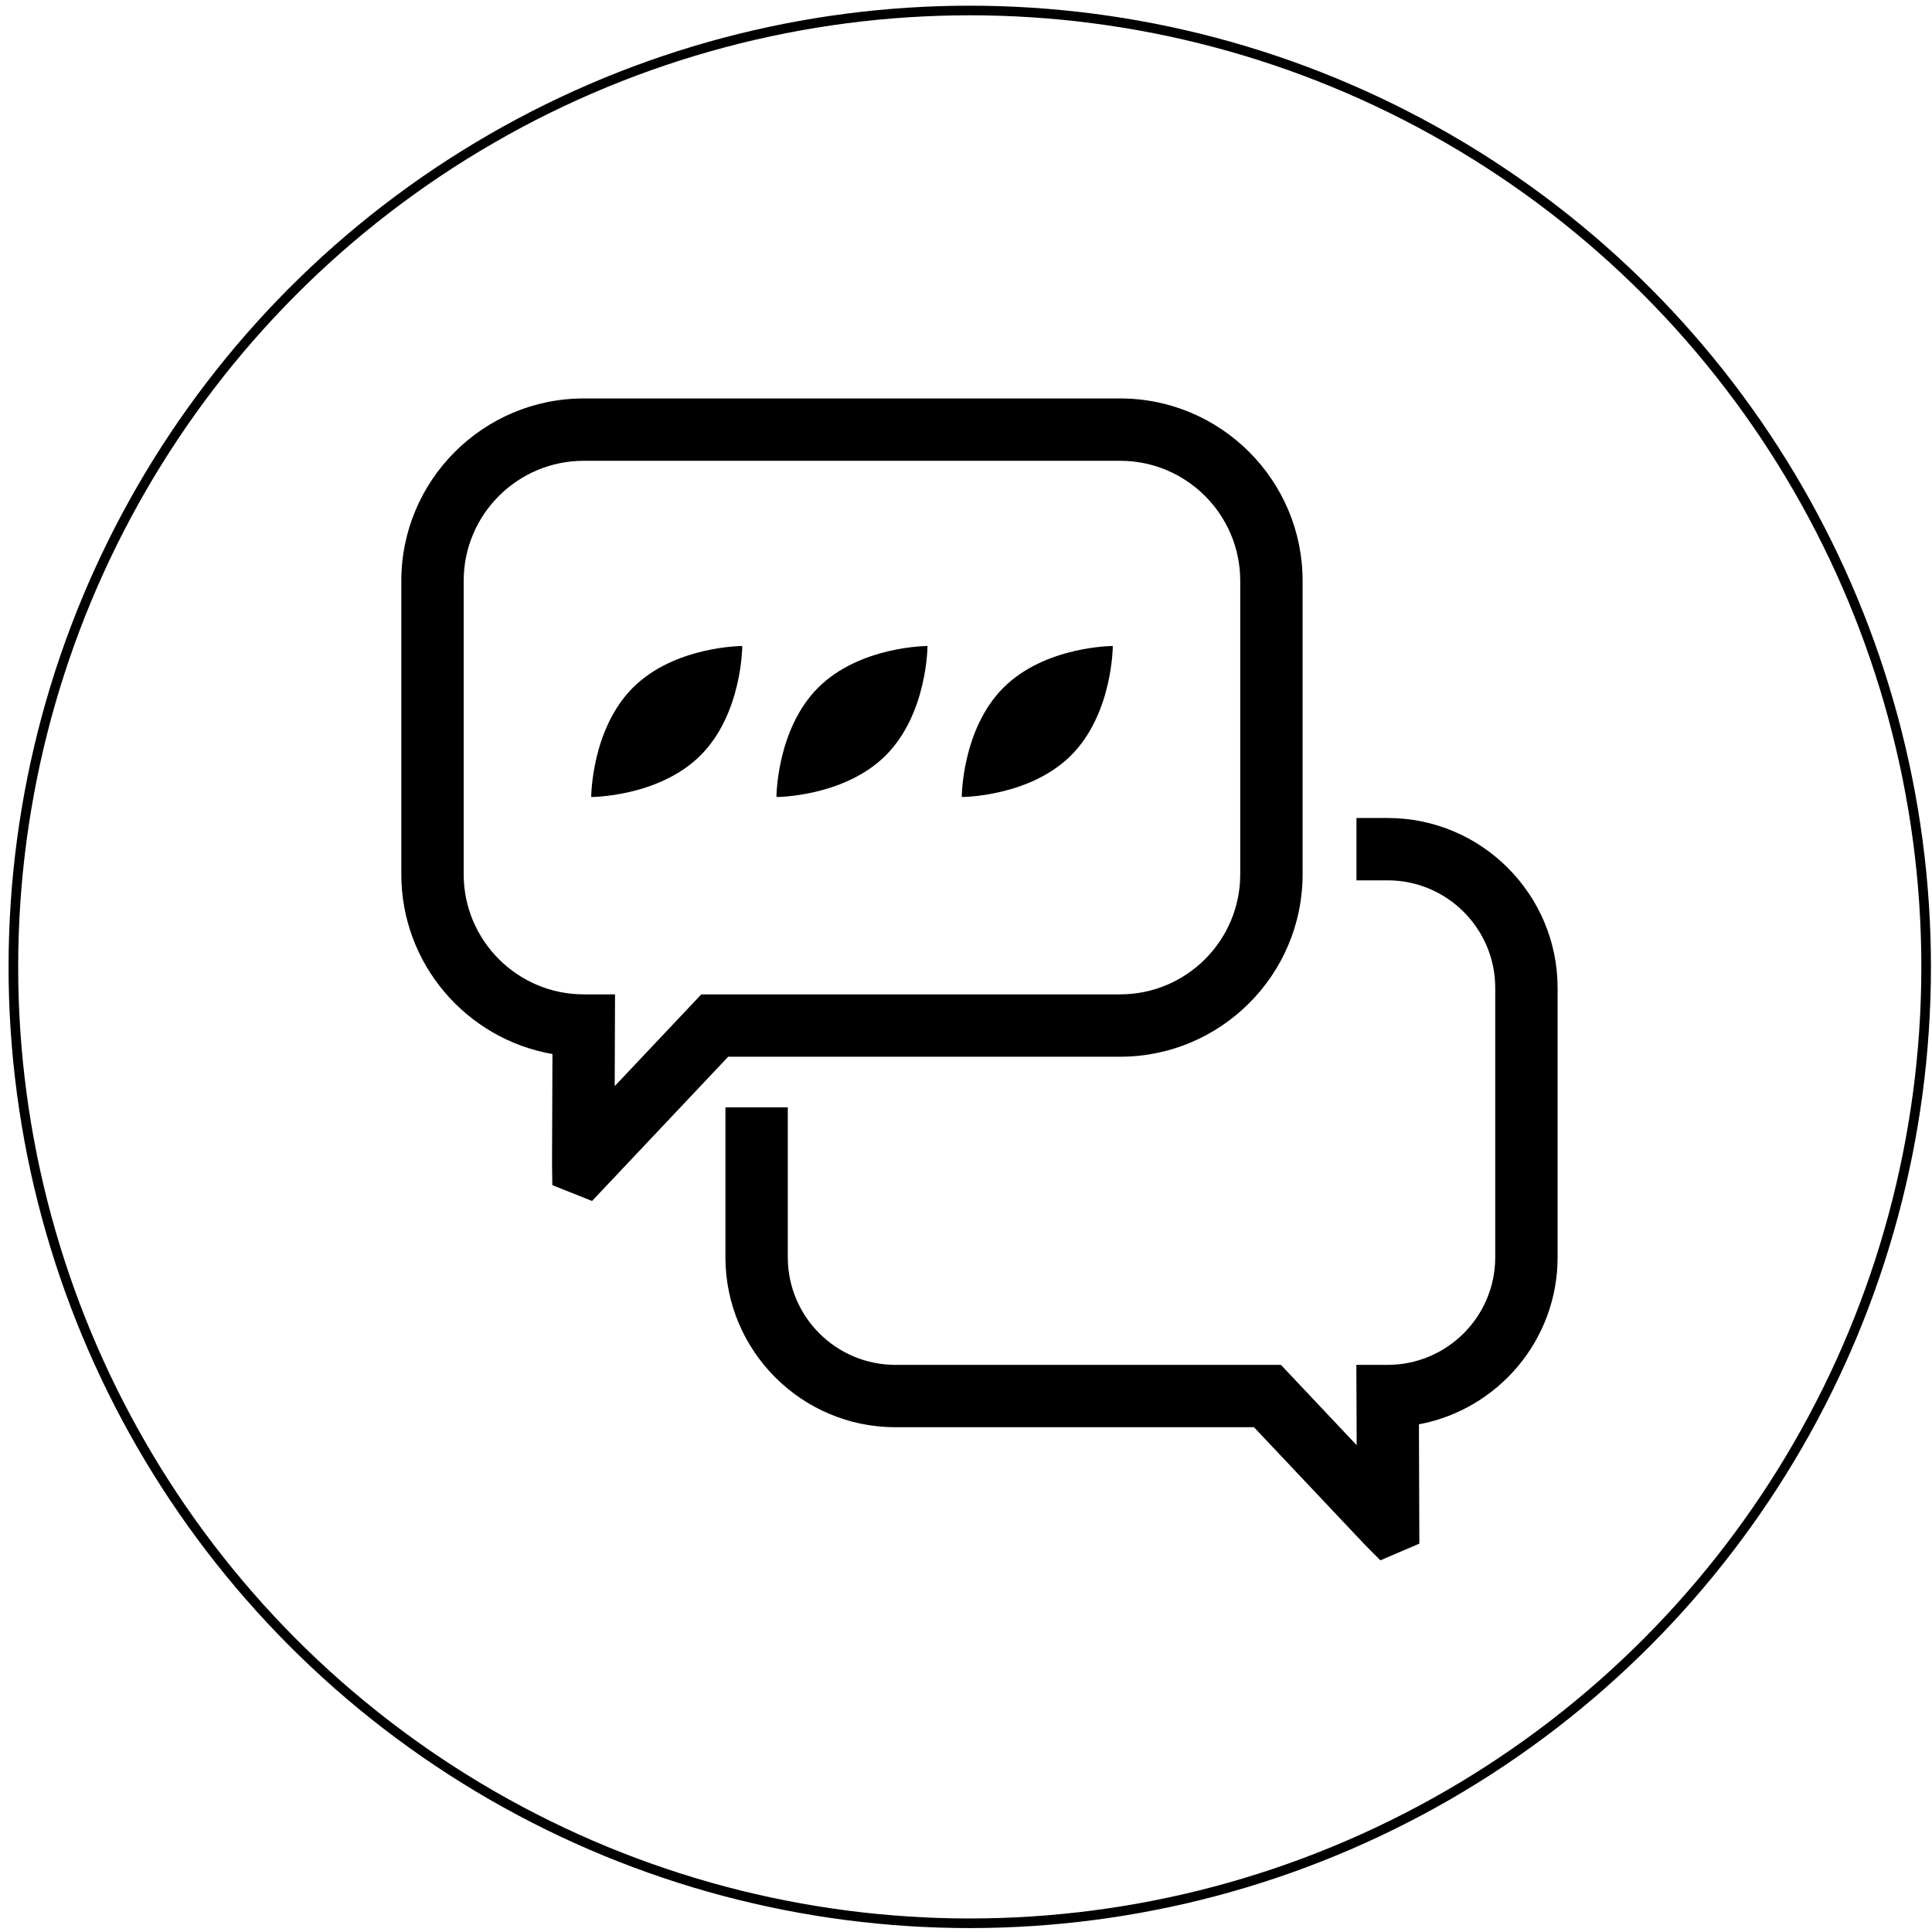
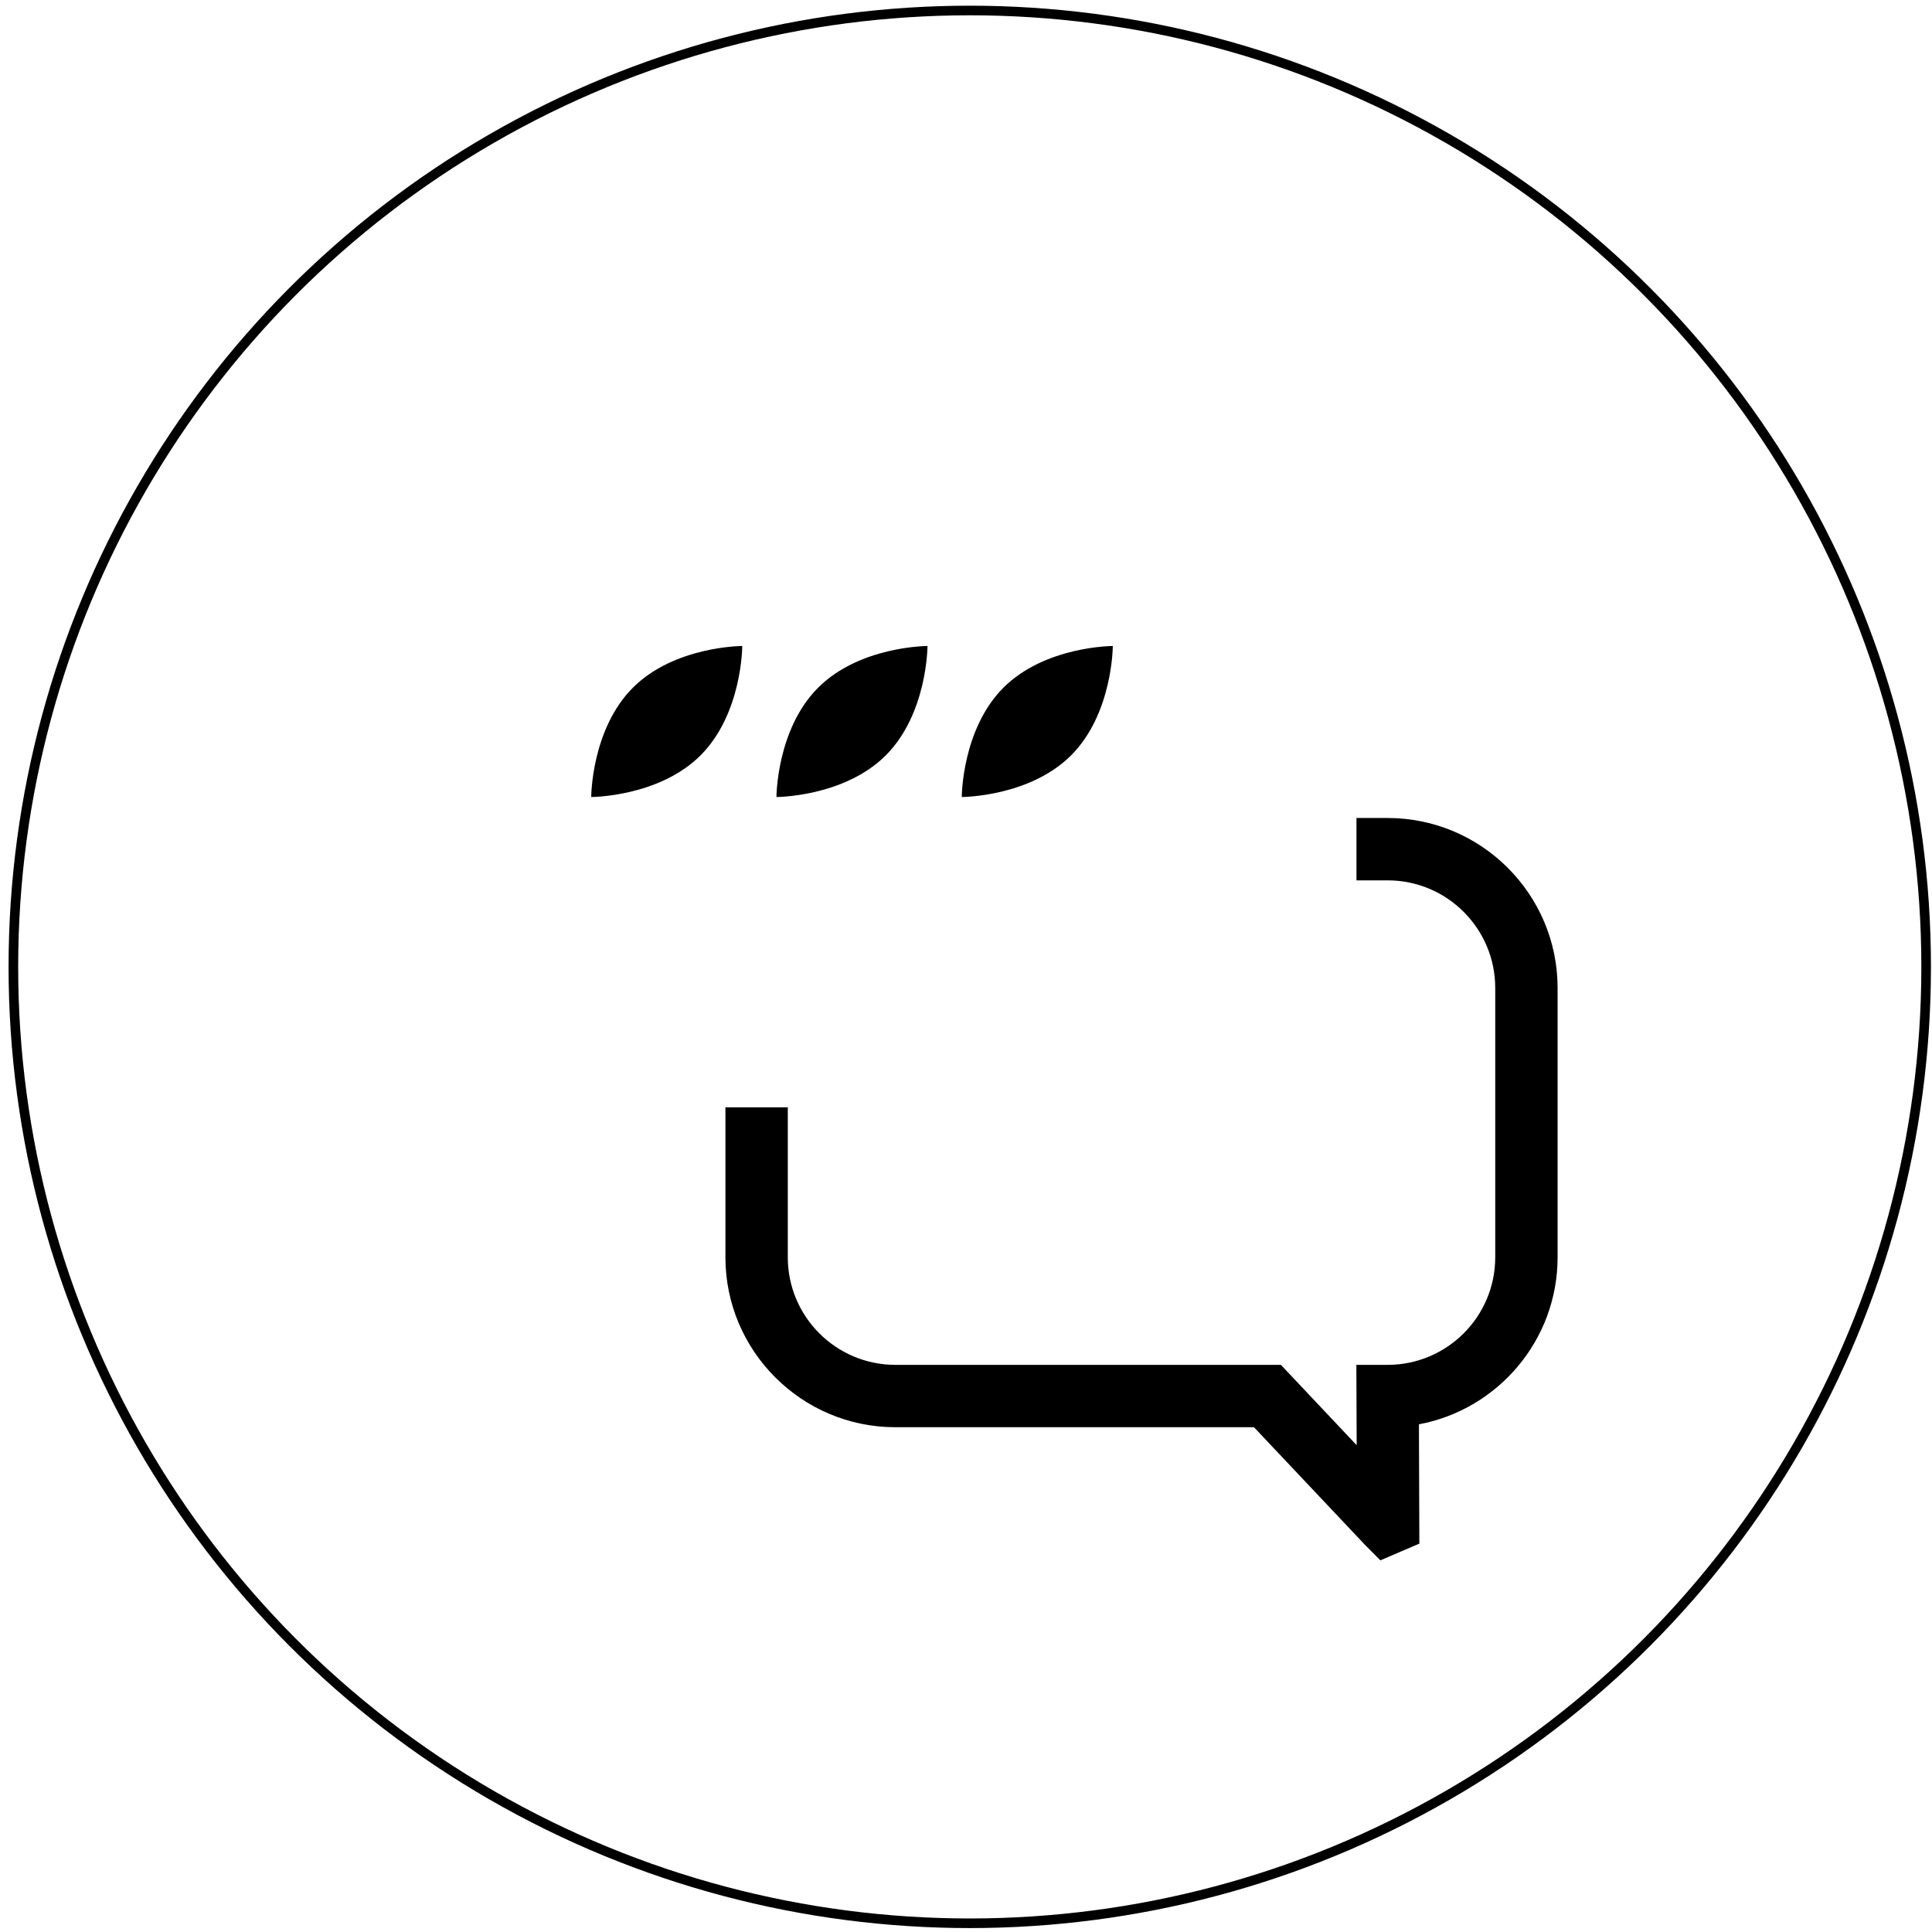
<svg xmlns="http://www.w3.org/2000/svg" width="201" height="201" viewBox="0 0 201 201" fill="none">
  <circle cx="100.891" cy="100.592" r="99.5" stroke="black" />
-   <path d="M116.541 109.938C126.998 109.938 135.52 101.429 135.52 90.962V60.428C135.52 49.962 127.009 41.453 116.541 41.453H60.73C50.273 41.453 41.752 49.962 41.752 60.428V90.962C41.752 100.315 48.553 108.111 57.475 109.657L57.432 121.075L57.464 123.302L61.595 124.946L75.761 109.938H116.541ZM63.953 112.998L63.985 103.451H60.73C53.842 103.451 48.24 97.85 48.24 90.962V60.428C48.24 53.541 53.842 47.94 60.73 47.94H116.541C123.43 47.94 129.031 53.541 129.031 60.428V90.962C129.031 97.85 123.43 103.451 116.541 103.451H72.961L63.953 112.998Z" fill="black" />
  <path d="M144.367 85.102H141.123V91.589H144.367C150.542 91.589 155.56 96.606 155.56 102.78V130.805C155.56 136.979 150.542 141.996 144.367 141.996H141.112L141.145 150.354L133.261 141.996H93.152C86.977 141.996 81.96 136.979 81.96 130.805V115.203H75.471V130.805C75.471 140.547 83.398 148.484 93.152 148.484H130.46L142.02 160.734L143.61 162.334L147.665 160.593L147.622 148.181C155.819 146.646 162.048 139.444 162.048 130.805V102.78C162.048 93.038 154.121 85.102 144.367 85.102Z" fill="black" />
  <path d="M61.509 82.919C61.509 82.919 68.549 82.919 72.886 78.583C77.222 74.247 77.222 67.208 77.222 67.208C77.222 67.208 70.182 67.208 65.846 71.544C61.509 75.88 61.509 82.919 61.509 82.919Z" fill="black" />
  <path d="M80.78 82.919C80.78 82.919 87.82 82.919 92.156 78.583C96.493 74.247 96.493 67.208 96.493 67.208C96.493 67.208 89.453 67.208 85.116 71.544C80.78 75.88 80.78 82.919 80.78 82.919Z" fill="black" />
  <path d="M100.059 82.919C100.059 82.919 107.099 82.919 111.435 78.583C115.772 74.247 115.772 67.208 115.772 67.208C115.772 67.208 108.732 67.208 104.396 71.544C100.059 75.88 100.059 82.919 100.059 82.919Z" fill="black" />
</svg>